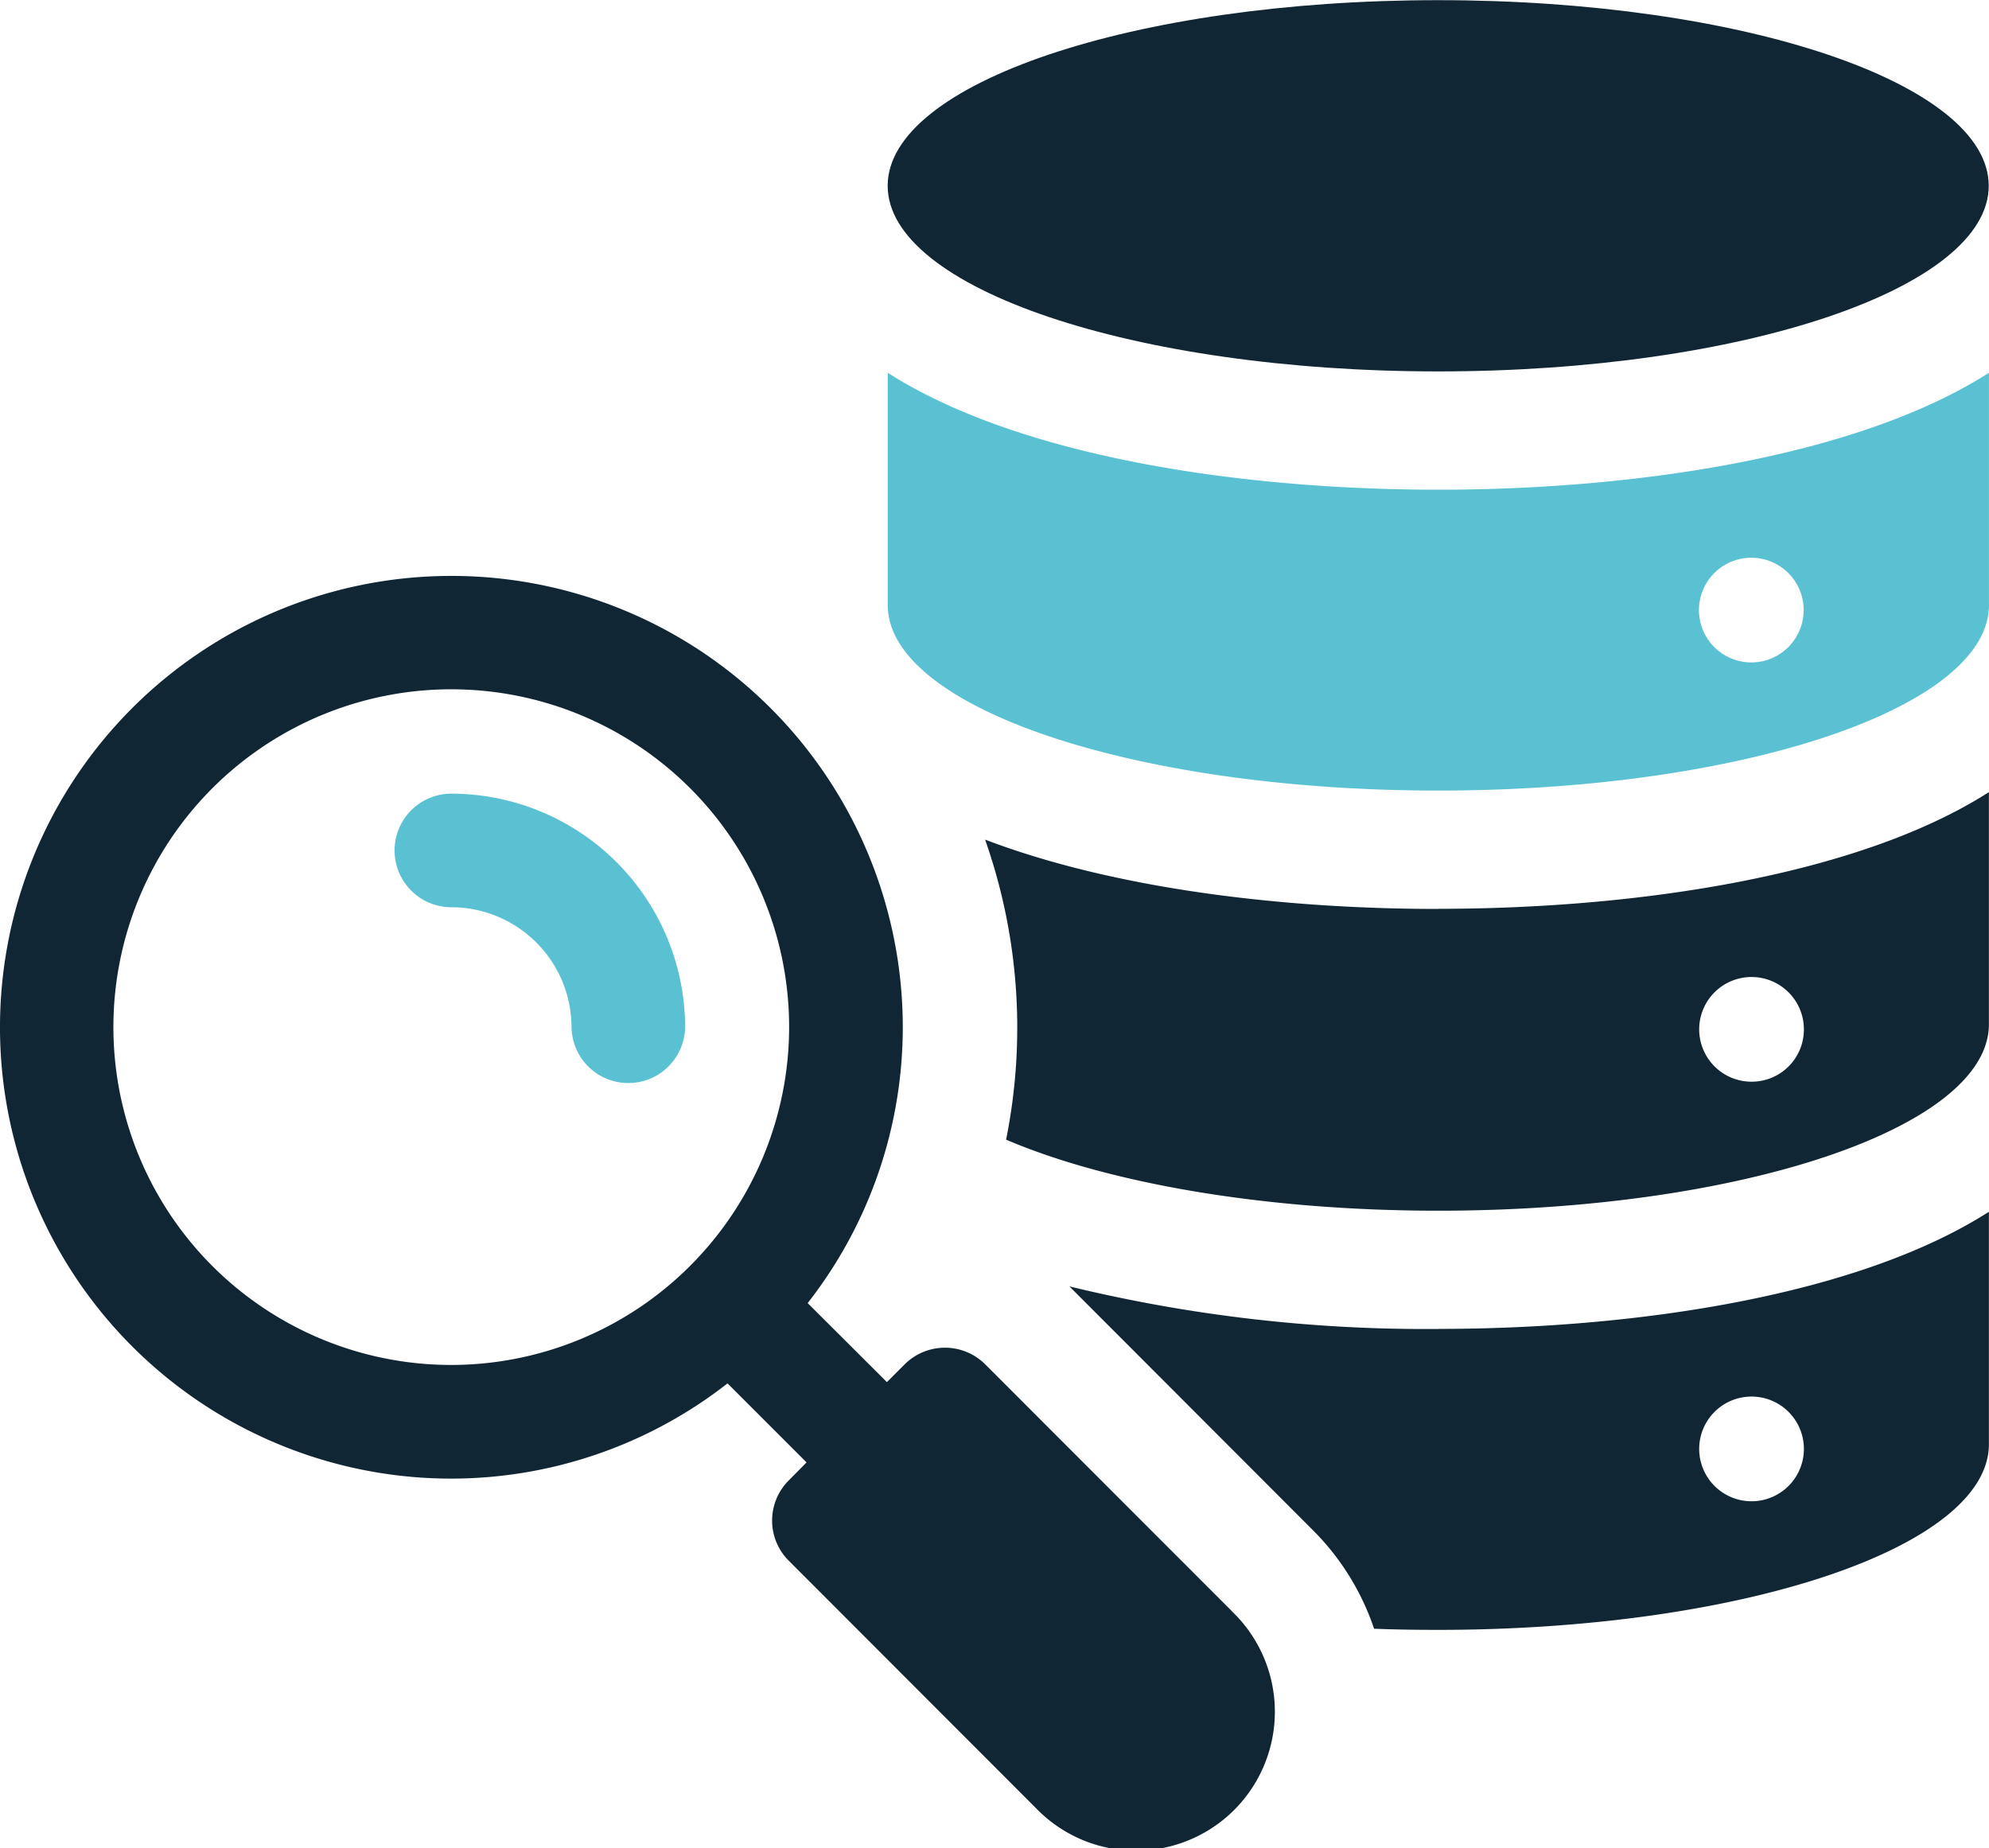
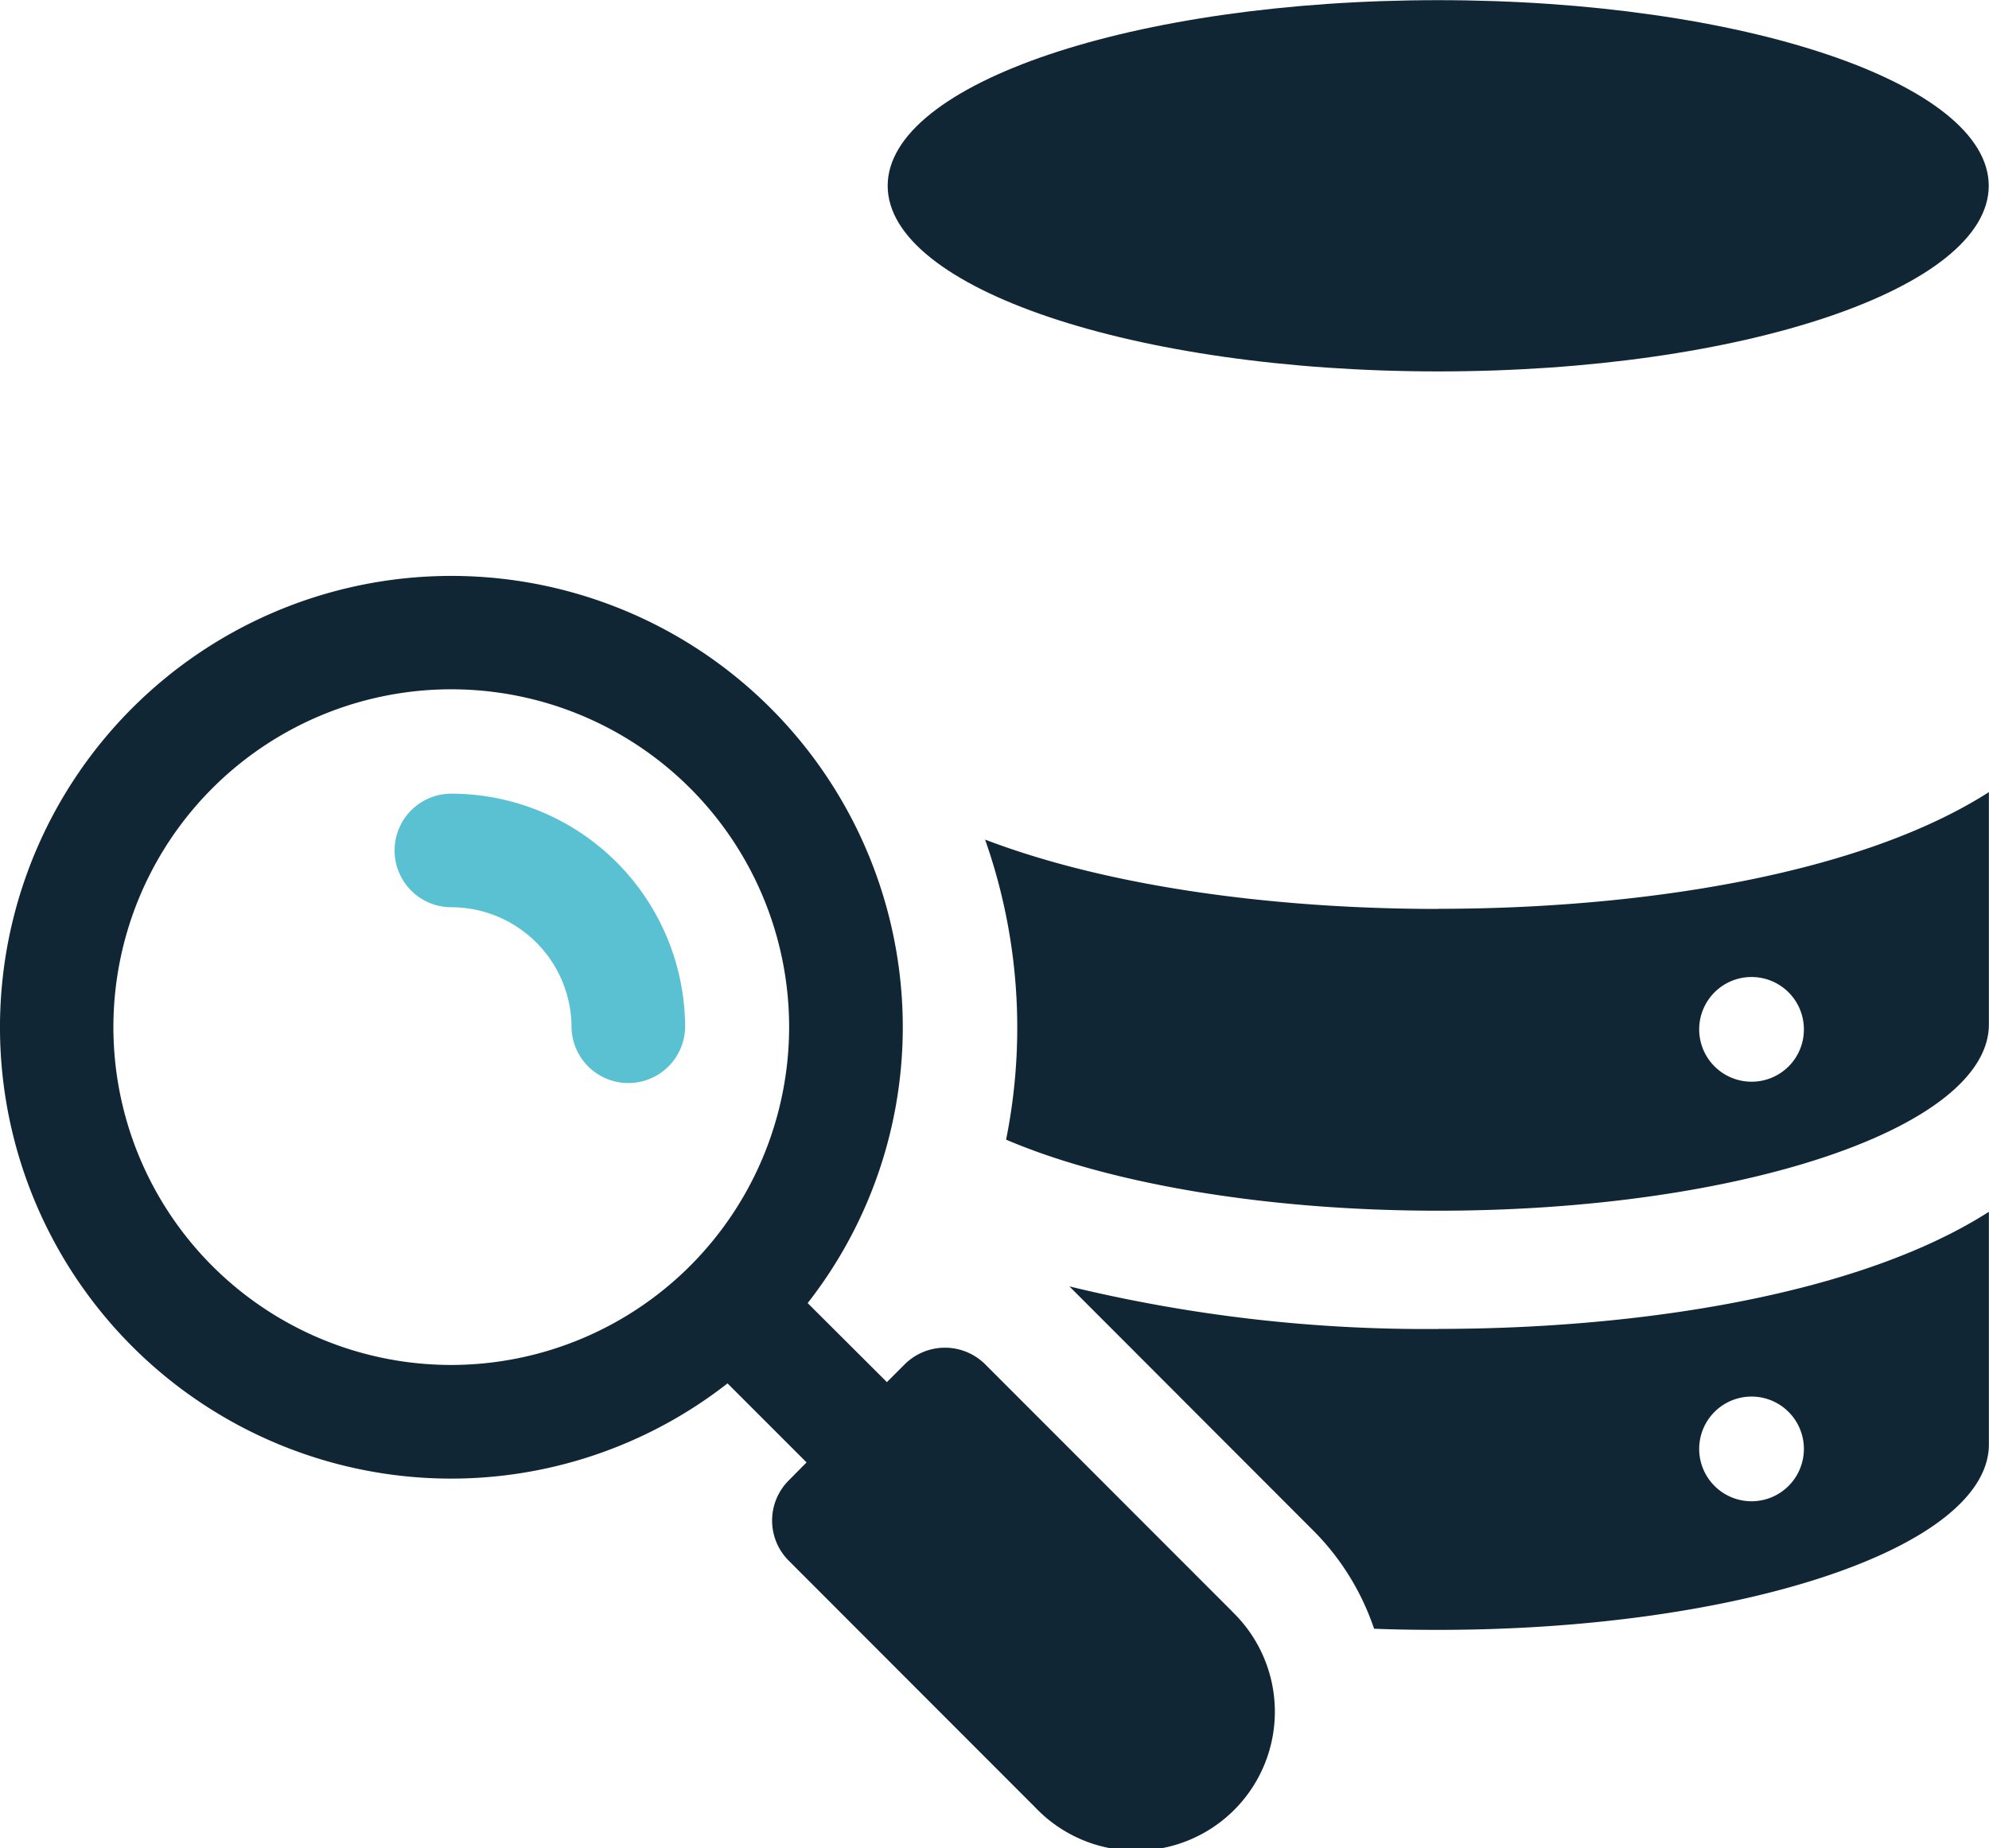
<svg xmlns="http://www.w3.org/2000/svg" width="75" height="69.701" viewBox="0 0 75 69.701">
  <g id="icon-benefit-transparenz-migration" transform="translate(-510.143 -36)">
    <path id="Pfad_104323" data-name="Pfad 104323" d="M140.194,14.006c11.466,0,20.759-3.135,20.759-7s-9.293-7-20.759-7-20.759,3.135-20.759,7,9.294,7,20.759,7" transform="translate(424.18 36)" fill="#102635" />
-     <path id="Pfad_104324" data-name="Pfad 104324" d="M140.207,54.554c-7.506,0-15.817-1.251-20.762-4.409V58.9c0,3.873,9.294,7,20.762,7s20.763-3.128,20.763-7V50.145c-4.945,3.158-13.286,4.409-20.763,4.409m11.8,6.514a1.974,1.974,0,1,1,1.975-1.974,1.974,1.974,0,0,1-1.975,1.974" transform="translate(424.172 -0.087)" fill="#5ac1d2" />
    <path id="Pfad_104325" data-name="Pfad 104325" d="M149.62,110.963c-5.858,0-12.226-.759-17.087-2.615a21.358,21.358,0,0,1,.792,11.315c3.8,1.627,9.688,2.68,16.295,2.68,11.478,0,20.764-3.157,20.764-7.03v-8.755c-4.936,3.157-13.278,4.4-20.764,4.4m11.814,6.52a1.974,1.974,0,1,1,1.974-1.975,1.968,1.968,0,0,1-1.974,1.975" transform="translate(414.755 -40.686)" fill="#102635" />
    <path id="Pfad_104326" data-name="Pfad 104326" d="M157.774,167.448a56.9,56.9,0,0,1-13.908-1.606l9.178,9.189a9.564,9.564,0,0,1,2.311,3.721c.792.032,1.606.043,2.419.043,11.478,0,20.764-3.125,20.764-7v-8.766c-4.936,3.157-13.278,4.416-20.764,4.416m11.814,6.5a1.974,1.974,0,1,1,1.974-1.974,1.974,1.974,0,0,1-1.974,1.974" transform="translate(406.601 -81.331)" fill="#102635" />
    <path id="Pfad_104327" data-name="Pfad 104327" d="M46.455,116.544l-9.308-9.314a2.15,2.15,0,0,0-3.031,0l-.673.673-2.988-2.98A16.891,16.891,0,0,0,33.948,92.74,17.021,17.021,0,1,0,15.26,111.451a16.924,16.924,0,0,0,12.173-3.5l2.98,2.98-.674.682a2.139,2.139,0,0,0,0,3.022l9.3,9.309a5.238,5.238,0,1,0,7.411-7.4M17.02,107.256A12.74,12.74,0,1,1,29.756,94.52,12.753,12.753,0,0,1,17.02,107.256" transform="translate(510.143 -19.782)" fill="#102635" />
    <path id="Pfad_104328" data-name="Pfad 104328" d="M55.2,106.76a2.141,2.141,0,1,0,0,4.283,4.537,4.537,0,0,1,4.531,4.534,2.142,2.142,0,0,0,4.283,0A8.825,8.825,0,0,0,55.2,106.76" transform="translate(471.963 -40.83)" fill="#5ac1d2" />
    <rect id="Rechteck_1509" data-name="Rechteck 1509" width="75" height="69.701" transform="translate(510.143 36)" fill="none" />
  </g>
</svg>